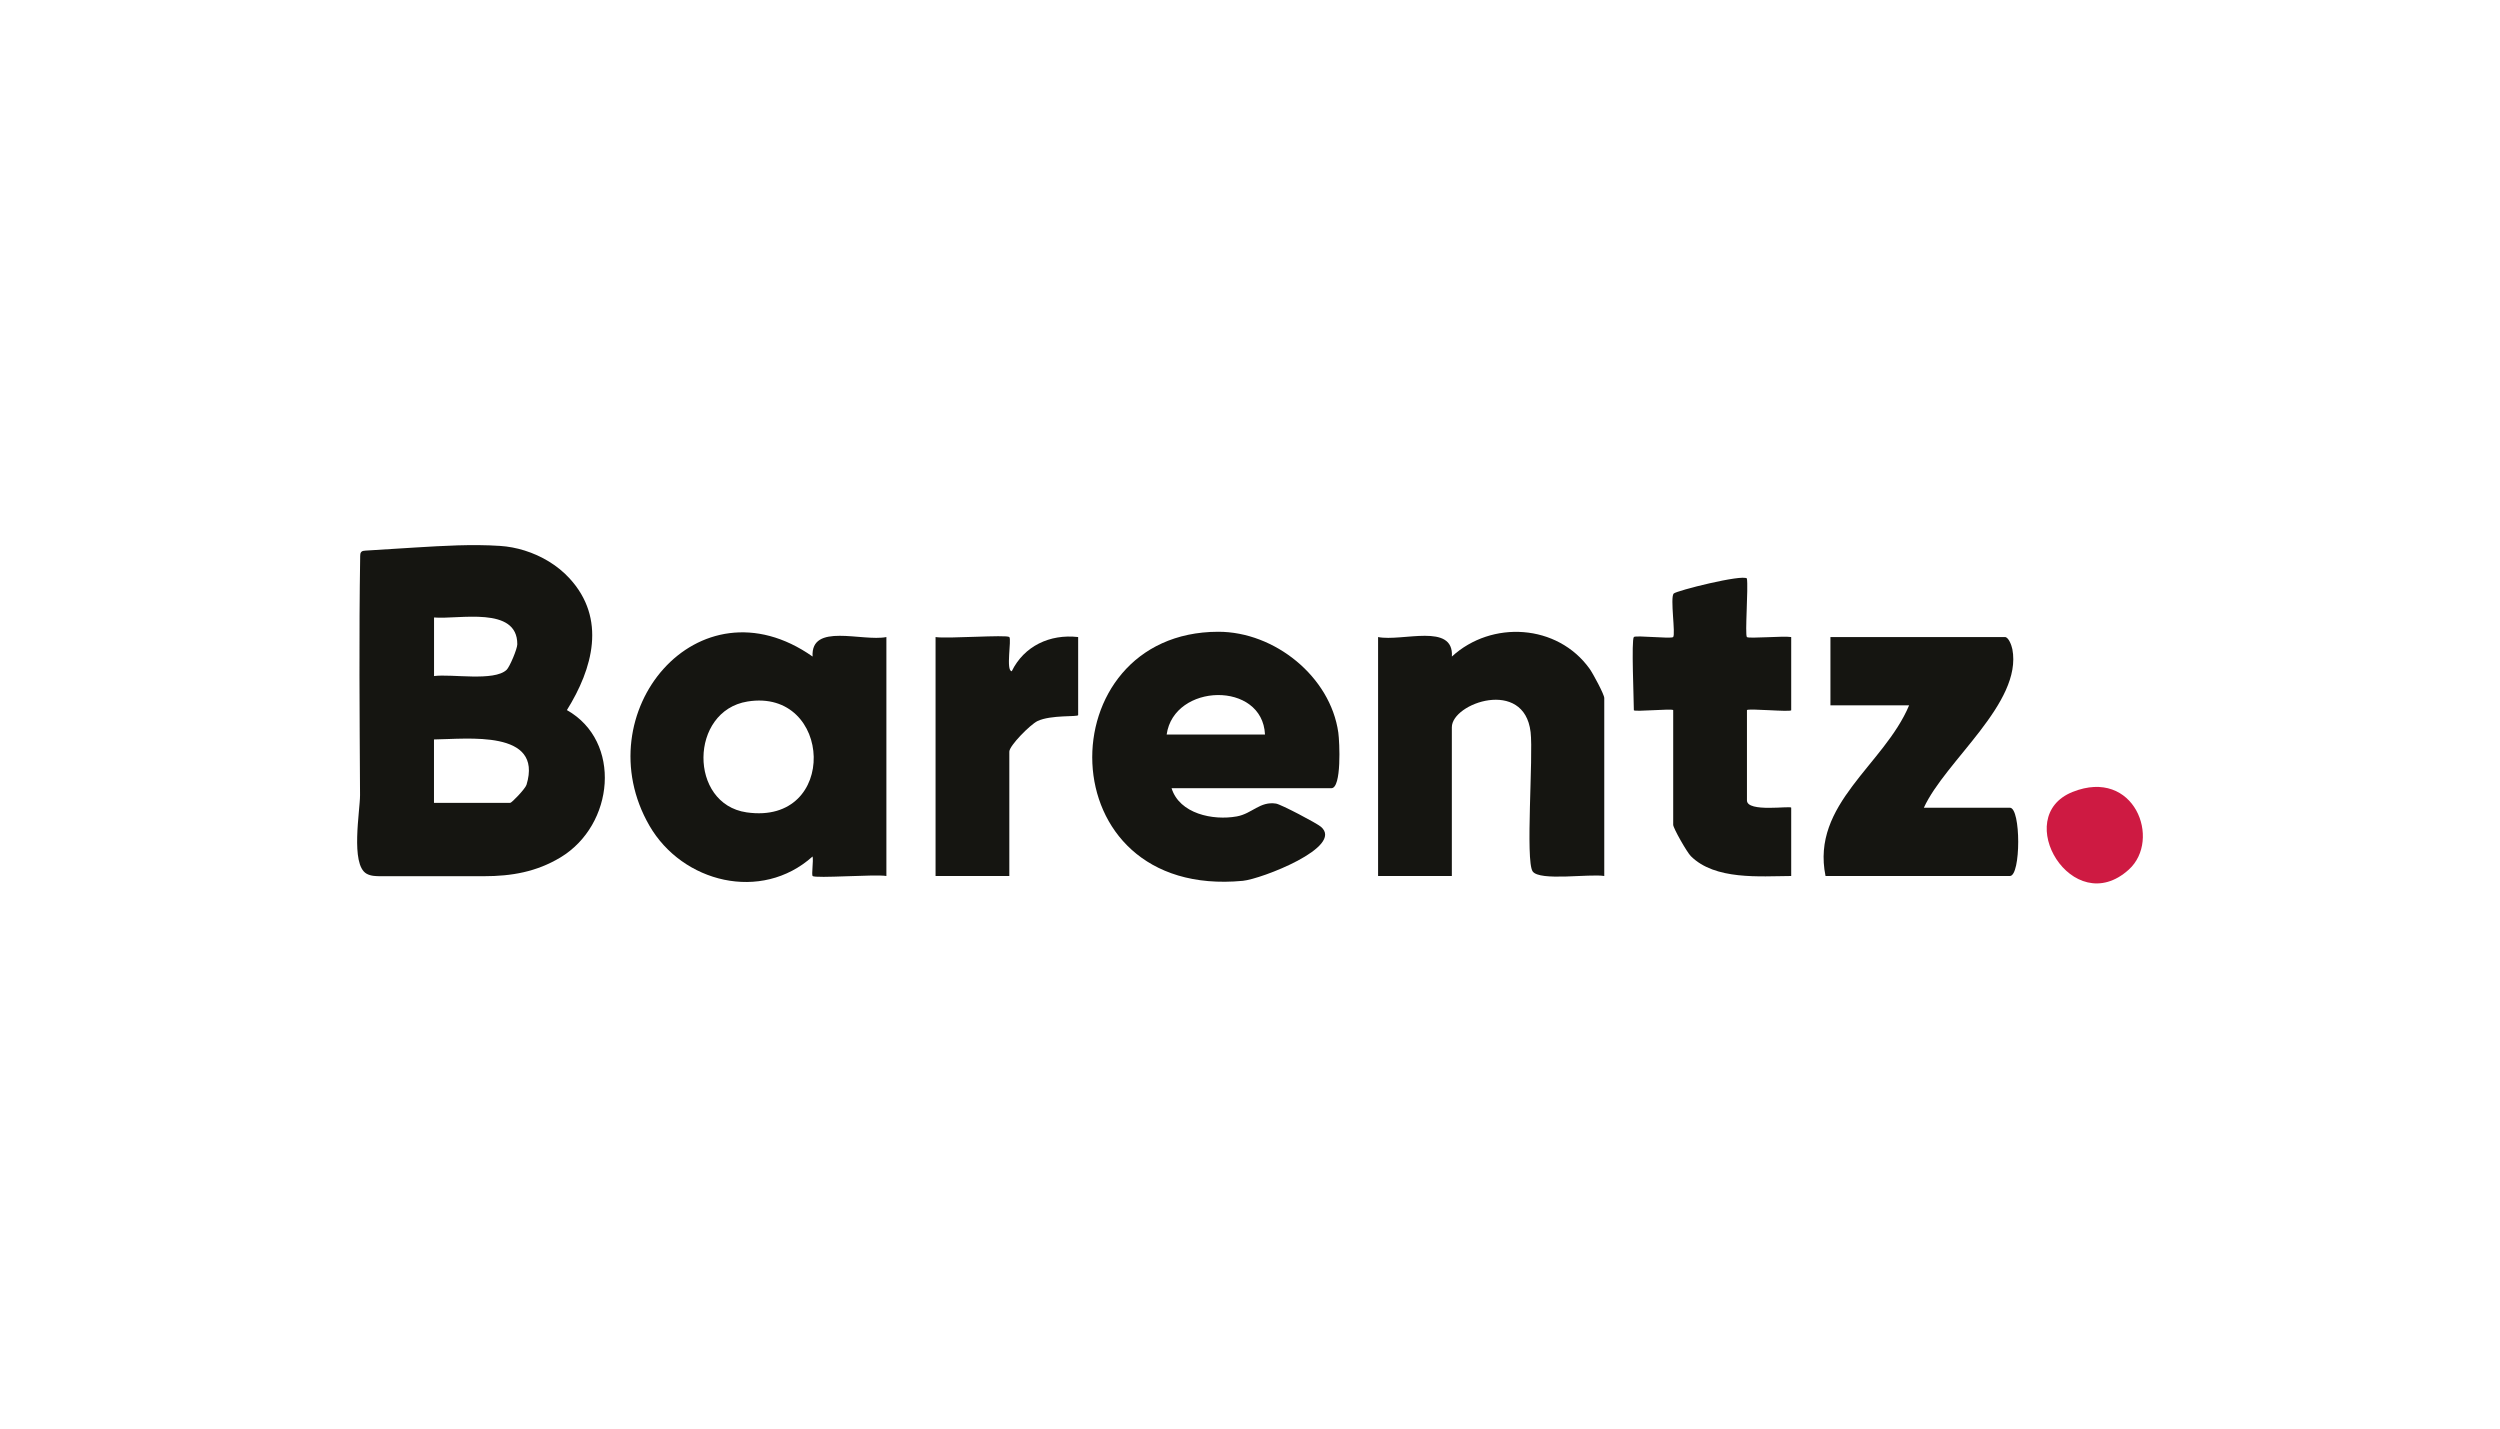
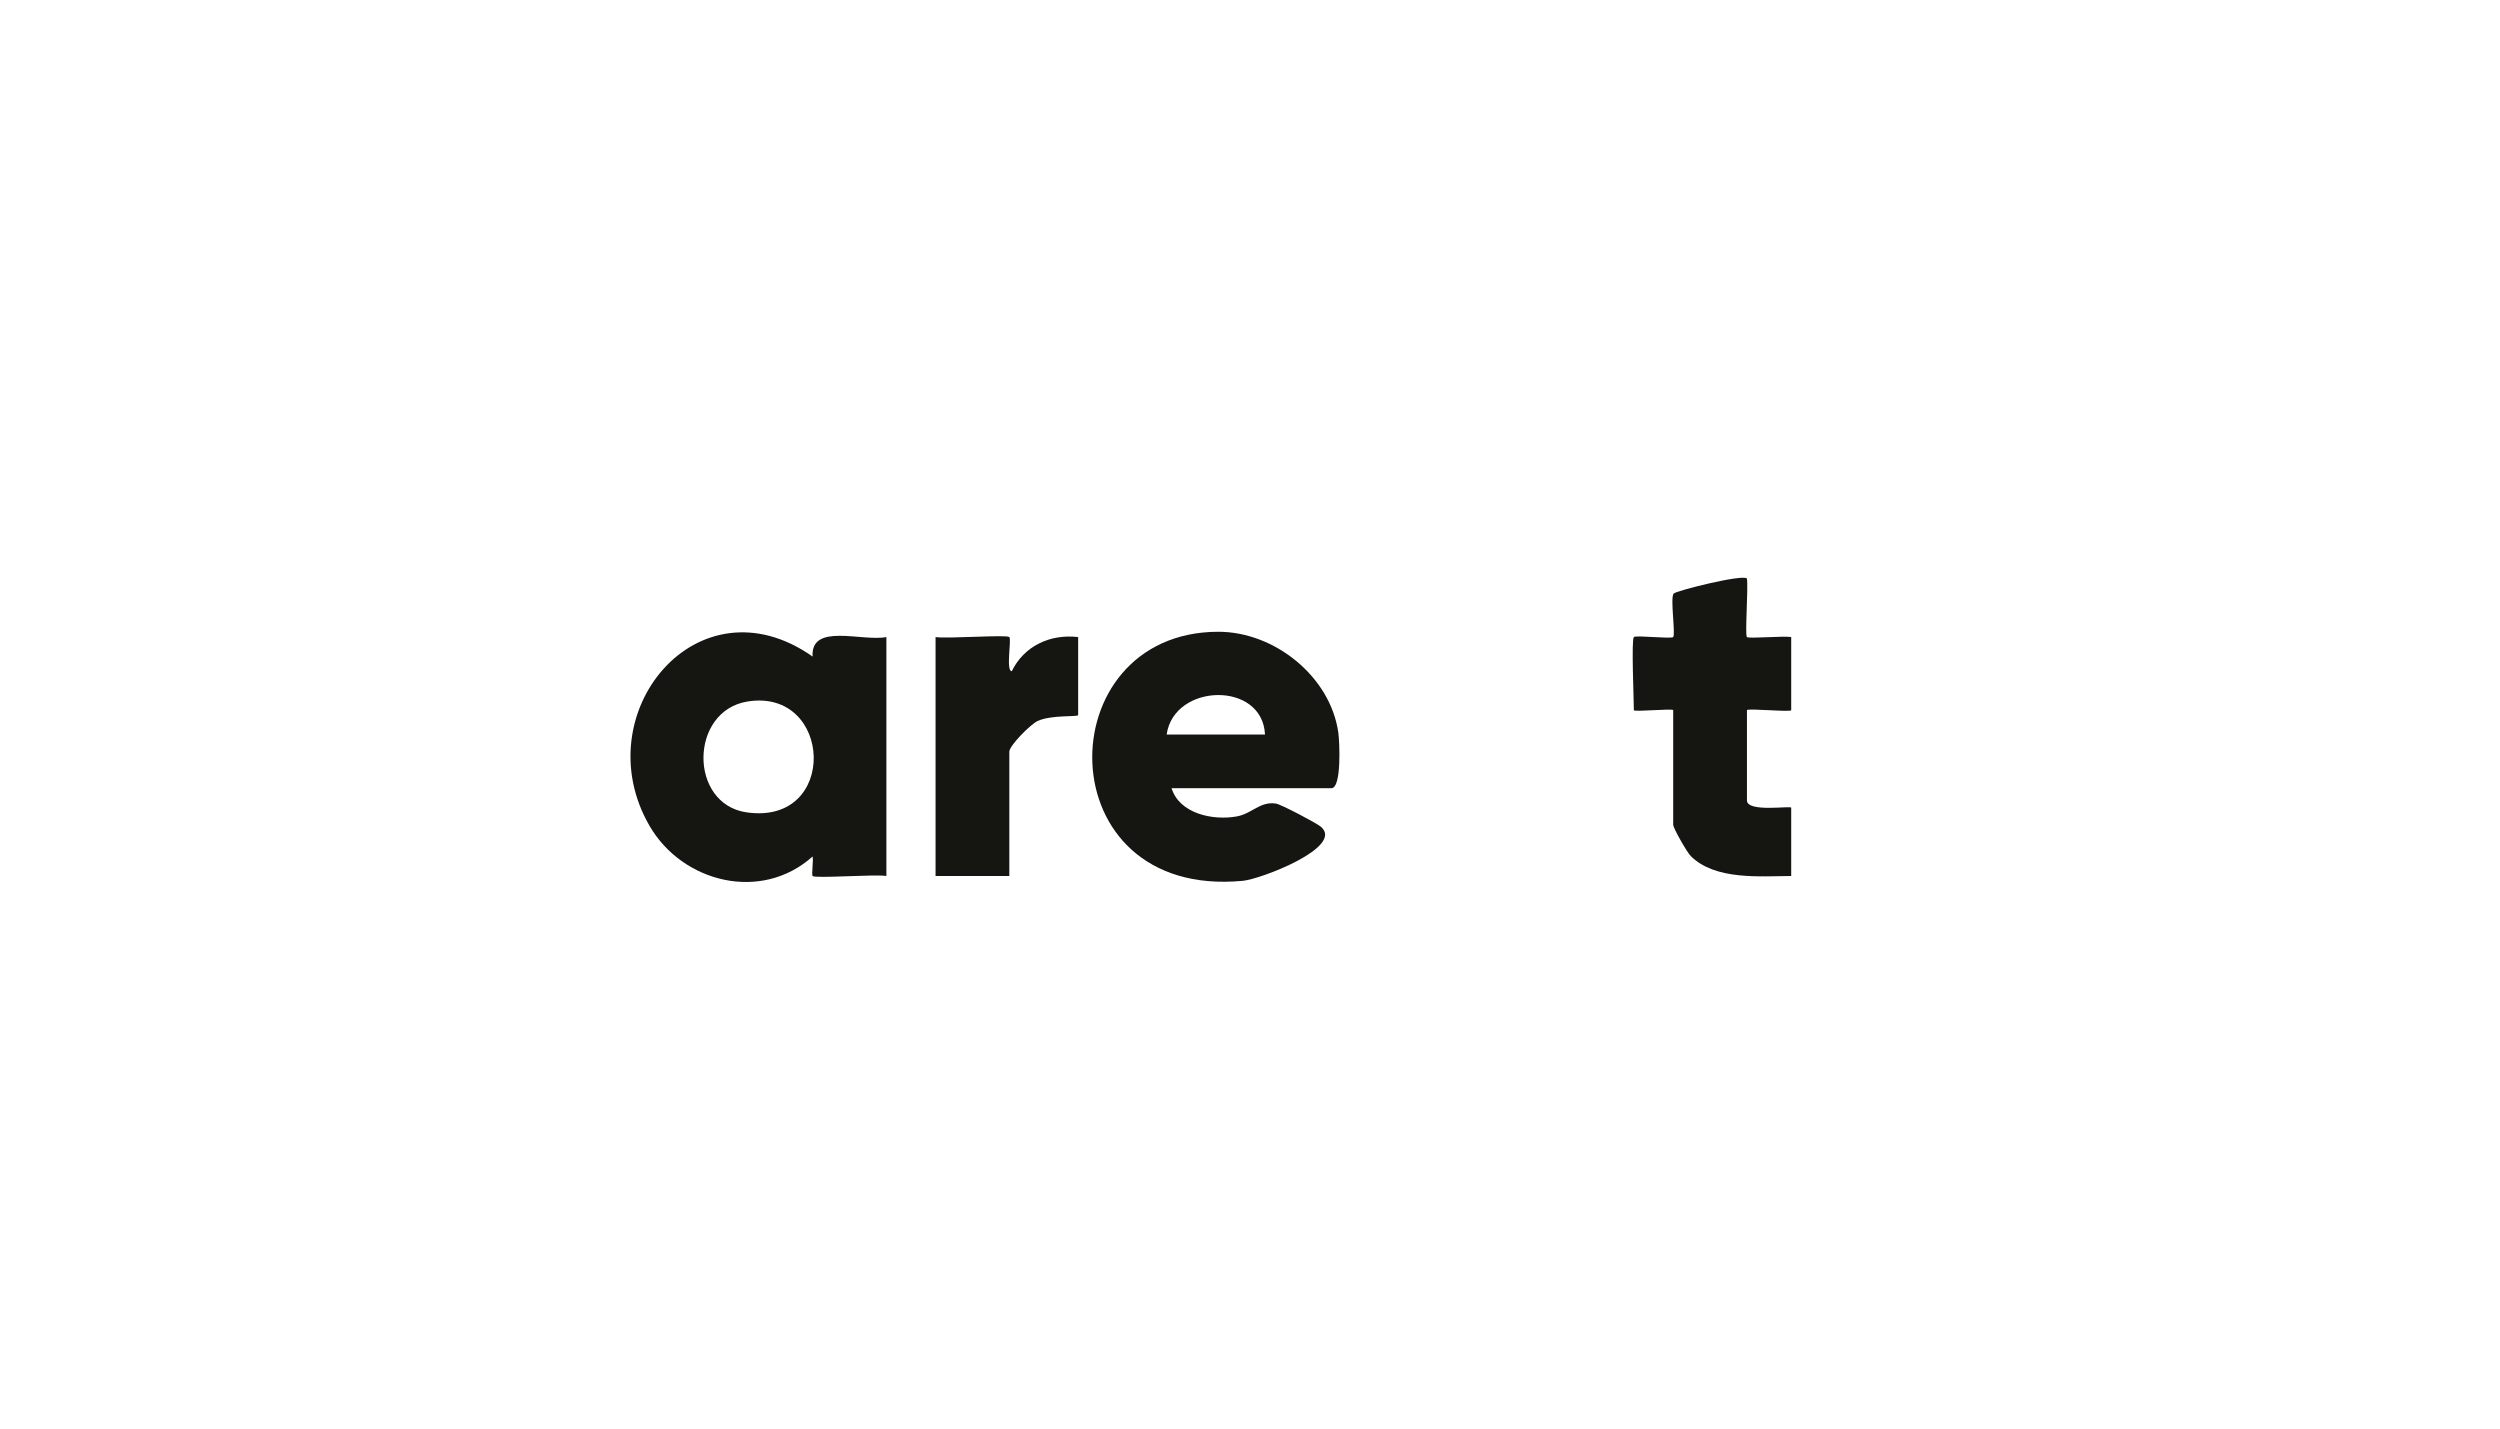
<svg xmlns="http://www.w3.org/2000/svg" width="133" height="76" viewBox="0 0 133 76" fill="none">
  <g clip-path="url(#clip0_474_1070)">
-     <path d="M27.909 29.288C28.814 29.571 29.664 30.077 30.297 30.767C32.275 32.918 31.535 35.569 30.159 37.777C33.104 39.44 32.686 43.889 29.814 45.617C28.54 46.383 27.219 46.614 25.746 46.614C23.92 46.614 22.097 46.614 20.271 46.614C20.007 46.614 19.727 46.611 19.497 46.479C18.634 45.983 19.157 43.119 19.154 42.297C19.131 38.057 19.094 33.818 19.162 29.579C19.162 29.503 19.167 29.42 19.22 29.363C19.272 29.306 19.358 29.299 19.437 29.293C20.323 29.239 21.208 29.184 22.094 29.127C23.593 29.037 25.1 28.943 26.599 29.042C27.036 29.07 27.478 29.153 27.909 29.288ZM26.949 35.639C27.114 35.484 27.52 34.521 27.52 34.277C27.533 32.222 24.409 32.962 23.091 32.85V35.966C24.03 35.842 26.282 36.264 26.949 35.637V35.639ZM23.091 42.712H27.145C27.224 42.712 27.946 41.964 28.011 41.749C28.906 38.802 24.854 39.321 23.088 39.339V42.714L23.091 42.712Z" fill="#151511" />
    <path d="M43.233 46.603C43.164 46.533 43.282 45.812 43.23 45.565C40.499 48.014 36.301 46.956 34.551 43.928C31.098 37.953 37.122 30.637 43.23 34.928C43.12 33.115 45.872 34.145 47.156 33.891V46.603C46.57 46.499 43.366 46.746 43.233 46.603ZM39.769 37.32C36.672 37.819 36.63 42.771 39.72 43.218C44.635 43.926 44.308 36.591 39.769 37.32Z" fill="#151511" />
    <path d="M62.328 41.933C62.746 43.29 64.528 43.664 65.799 43.433C66.615 43.285 67.028 42.618 67.884 42.751C68.148 42.792 70.044 43.788 70.274 43.985C71.533 45.057 67.096 46.767 66.118 46.86C55.631 47.854 55.697 33.621 64.813 33.61C67.81 33.608 70.777 35.995 71.198 38.973C71.268 39.474 71.381 41.933 70.829 41.933H62.328ZM67.298 39.079C67.167 36.215 62.451 36.337 62.066 39.079H67.298Z" fill="#151511" />
-     <path d="M85.347 46.603C84.572 46.474 81.907 46.889 81.538 46.359C81.143 45.797 81.58 40.237 81.428 38.945C81.088 36.06 77.238 37.401 77.238 38.69V46.603H73.314V33.891C74.598 34.145 77.353 33.115 77.24 34.928C79.359 32.985 82.856 33.195 84.564 35.575C84.748 35.831 85.347 36.947 85.347 37.134V46.603Z" fill="#151511" />
-     <path d="M102.349 42.971H106.927C107.516 42.971 107.516 46.603 106.927 46.603H97.118C96.338 42.769 100.231 40.701 101.565 37.523H97.379V33.891H106.665C106.851 33.891 107.016 34.324 107.058 34.539C107.602 37.396 103.493 40.473 102.349 42.971Z" fill="#151511" />
    <path d="M86.916 33.891C87.023 33.782 88.902 34 89.011 33.891C89.15 33.756 88.844 31.799 89.038 31.579C89.168 31.428 92.697 30.541 92.935 30.775C93.016 31.265 92.823 33.779 92.935 33.891C93.032 33.987 94.876 33.821 95.292 33.891V37.782C95.292 37.899 92.938 37.666 92.938 37.782V42.582C92.938 43.238 95.292 42.849 95.292 42.971V46.603C93.615 46.614 91.24 46.831 89.951 45.545C89.749 45.345 89.014 44.058 89.014 43.879V37.782C89.014 37.678 86.921 37.886 86.921 37.782C86.921 37.224 86.783 34.028 86.921 33.891H86.916Z" fill="#151511" />
    <path d="M53.696 33.891C53.824 34.018 53.499 35.696 53.826 35.709C54.48 34.373 55.851 33.719 57.358 33.891V38.042C57.358 38.151 55.914 38.018 55.194 38.361C54.81 38.545 53.696 39.671 53.696 39.987V46.603H49.772V33.891C50.355 33.992 53.557 33.753 53.696 33.891Z" fill="#151511" />
-     <path d="M113.254 46.261C110.272 48.967 106.95 43.451 110.264 42.13C113.547 40.823 115.004 44.673 113.254 46.261Z" fill="#CE1A42" />
  </g>
  <defs>
    <clipPath id="clip0_474_1070">
      <rect width="95" height="18" fill="white" transform="translate(19 29)" />
    </clipPath>
  </defs>
</svg>